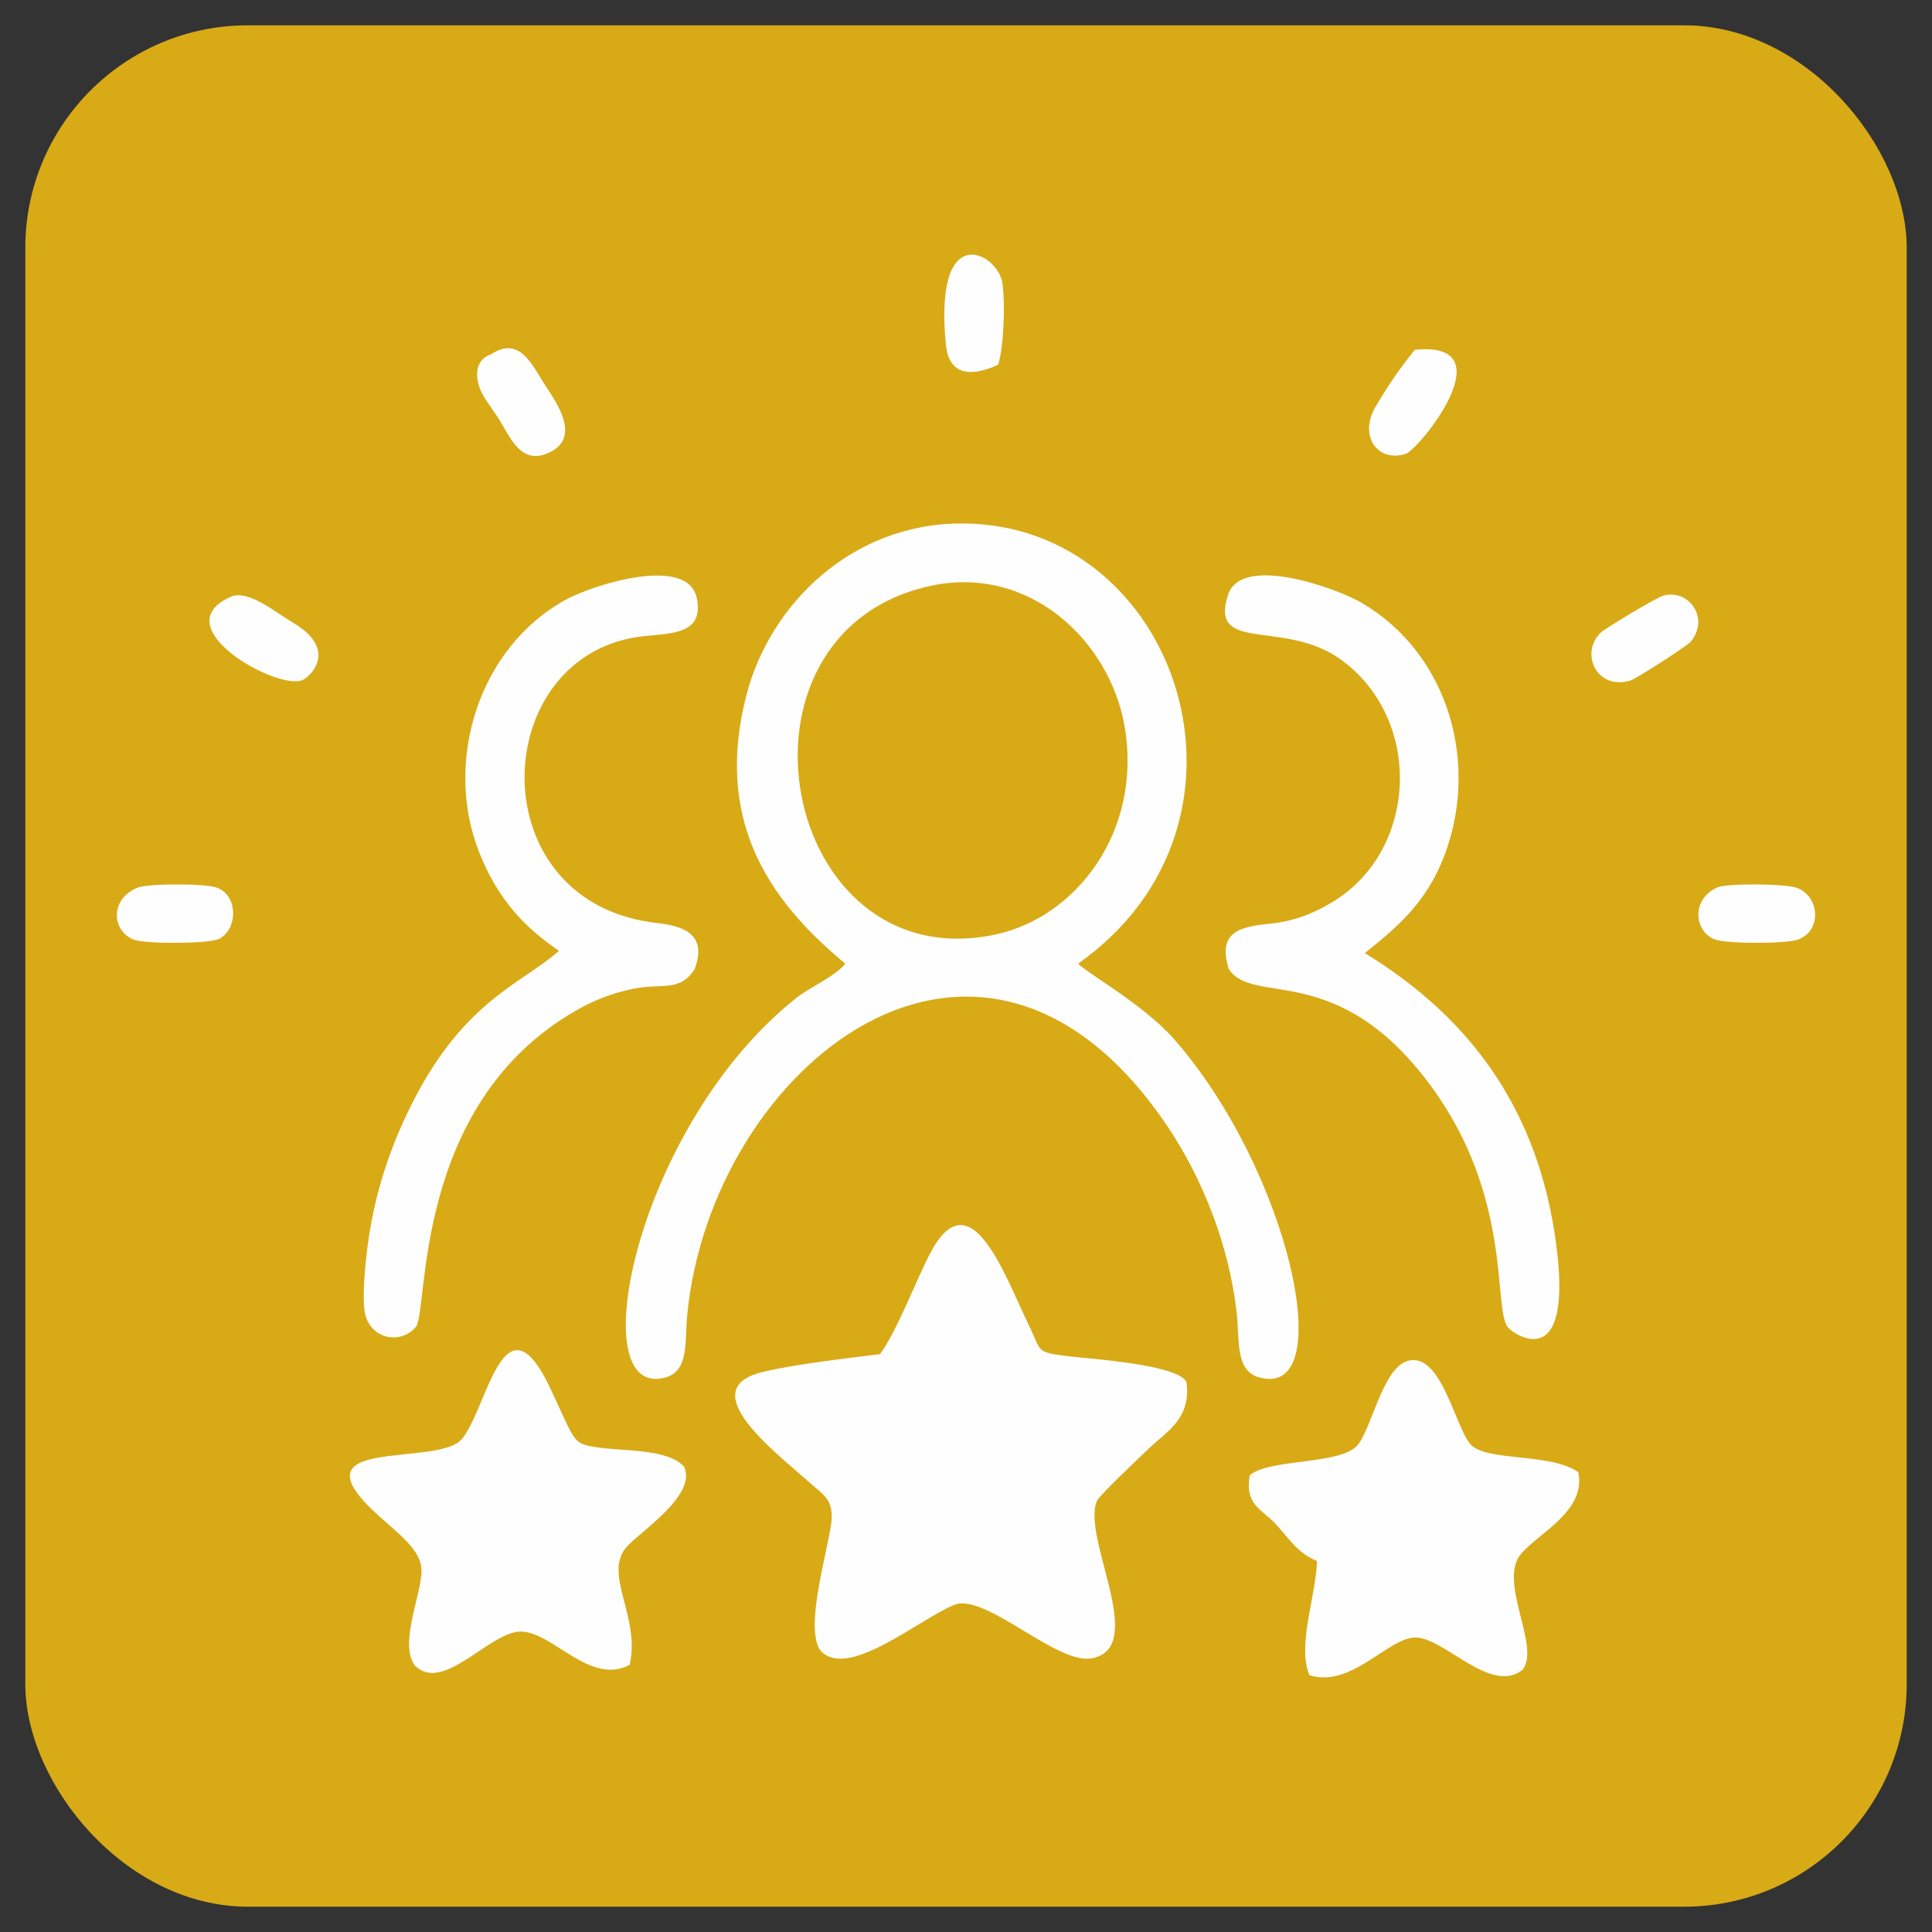
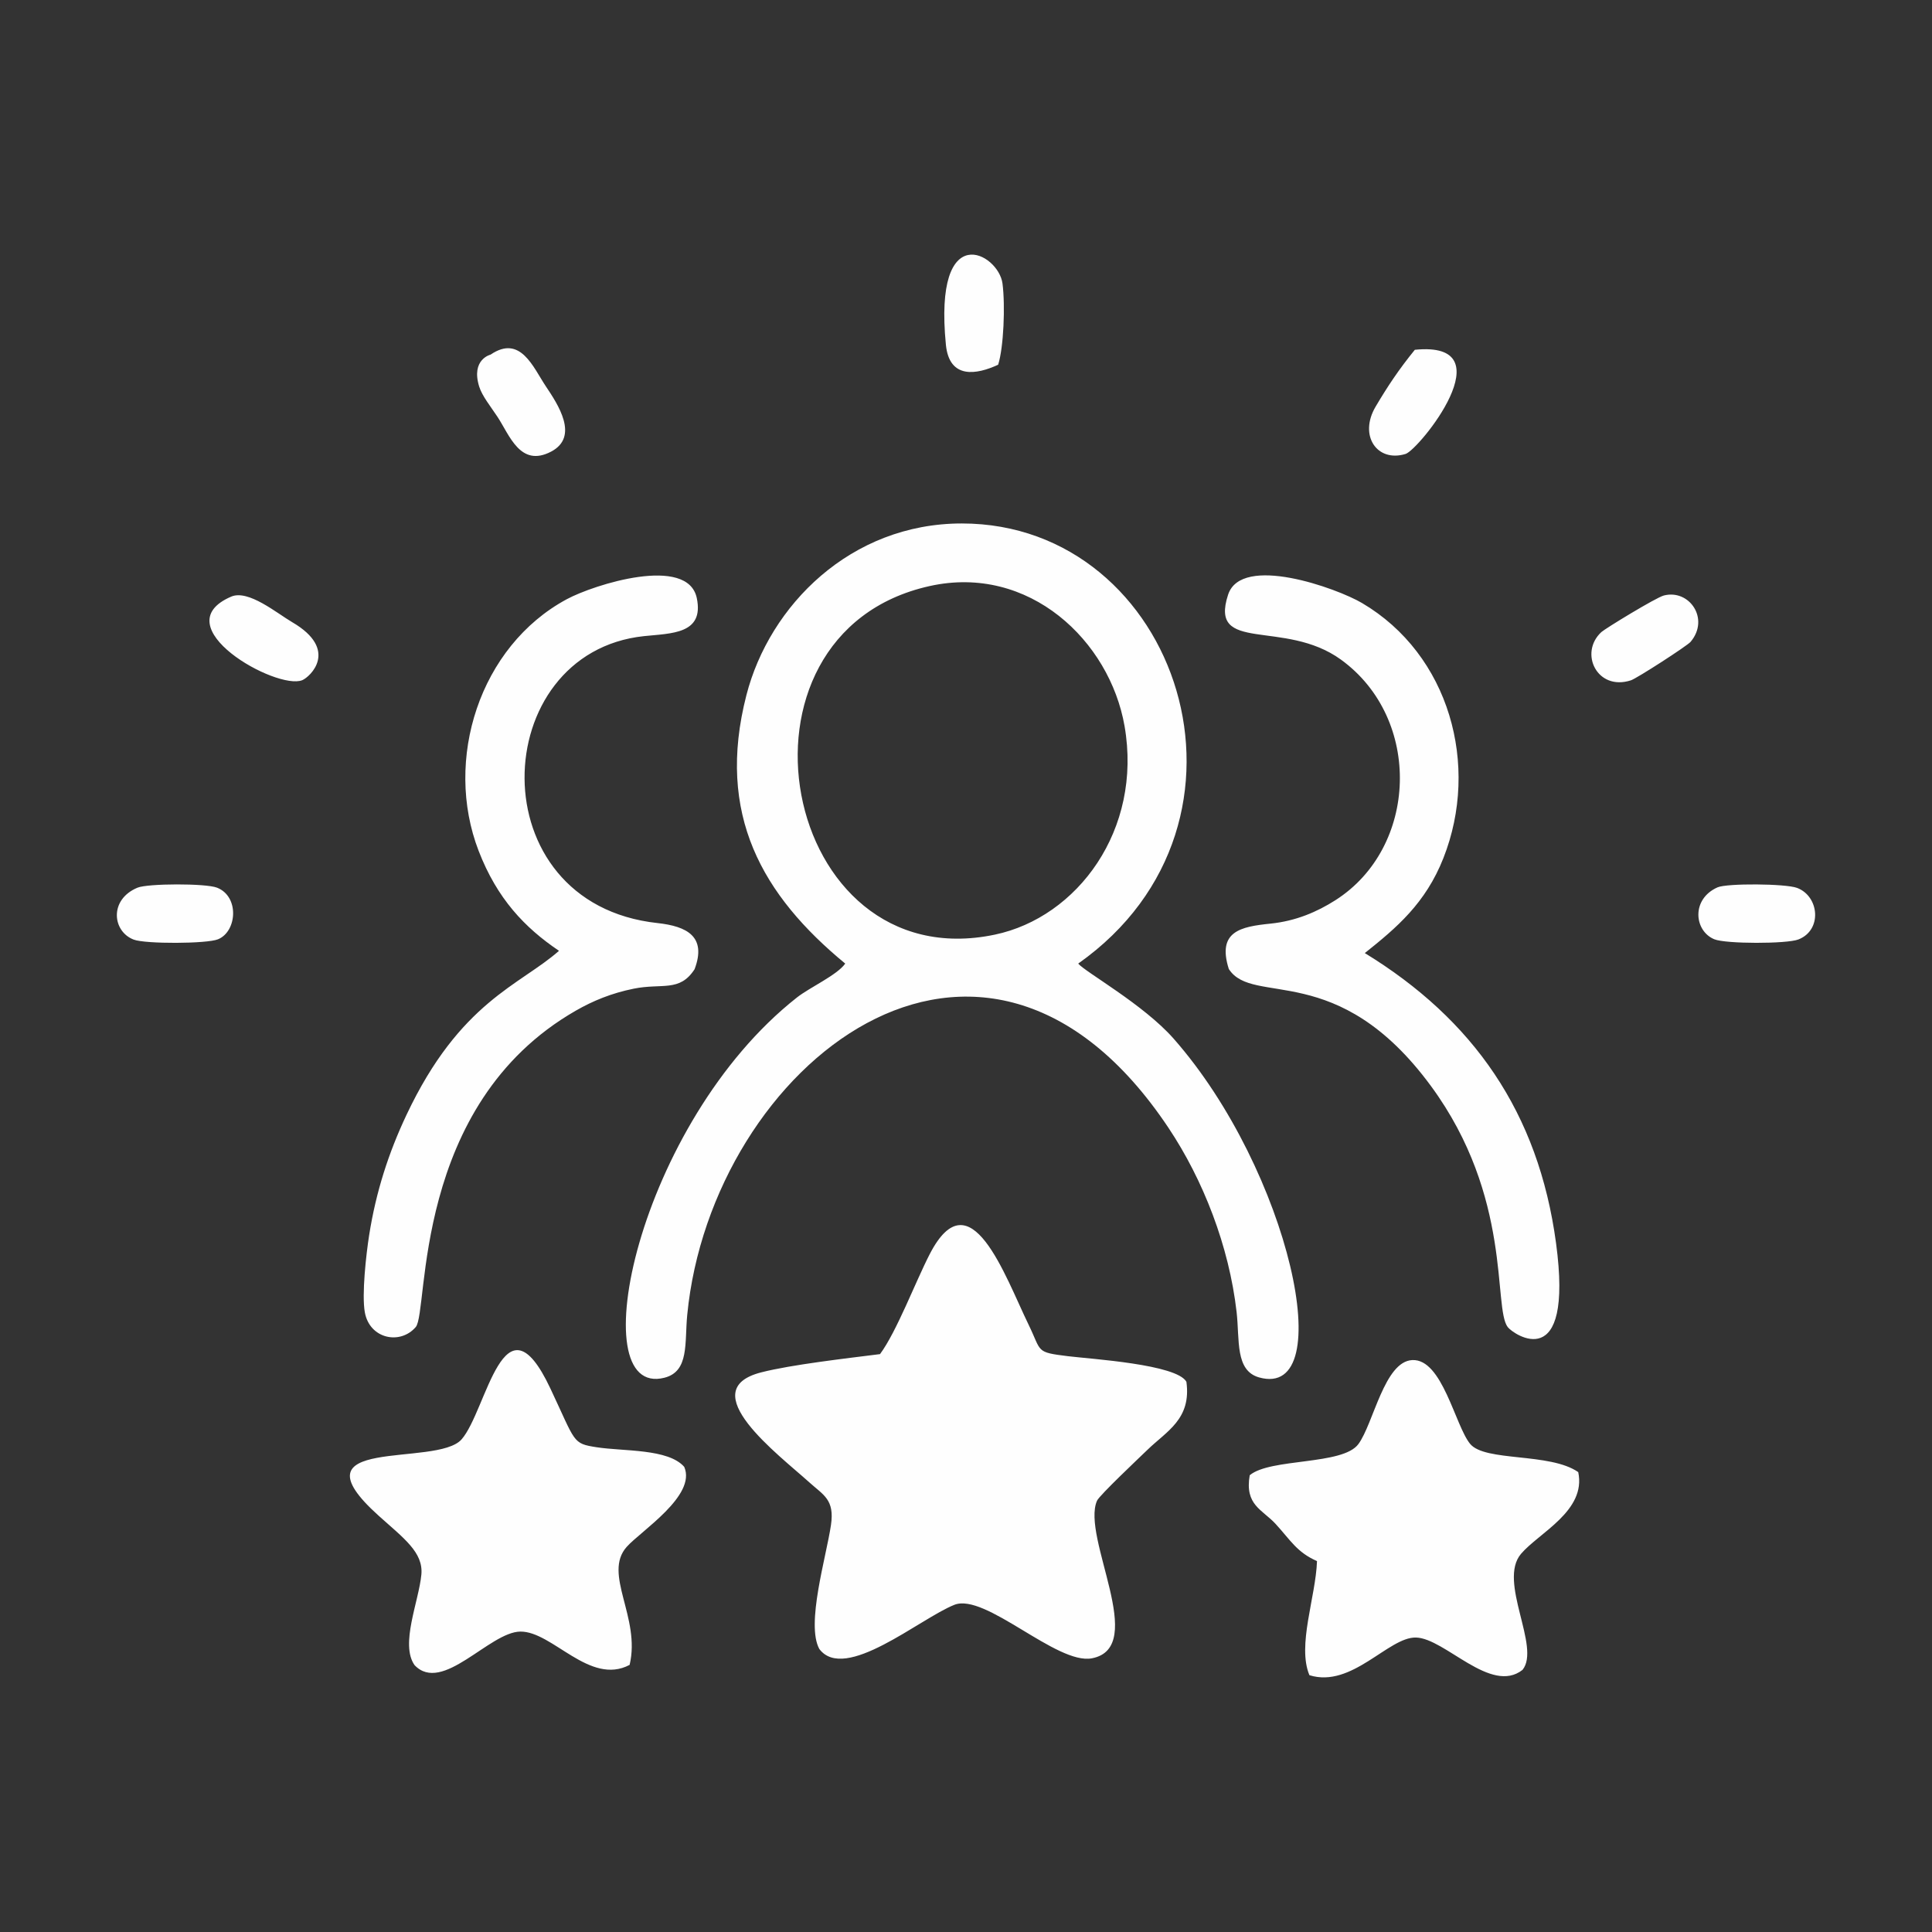
<svg xmlns="http://www.w3.org/2000/svg" xml:space="preserve" width="15in" height="15in" style="shape-rendering:geometricPrecision; text-rendering:geometricPrecision; image-rendering:optimizeQuality; fill-rule:evenodd; clip-rule:evenodd" viewBox="0 0 15000 15000">
  <rect x="0" y="0" width="15000" height="15000" fill="#333333" stroke="none" />
  <defs>
    <style type="text/css">       .fil1 {fill:#FEFEFE}    .fil0 {fill:#D8AA16}     </style>
  </defs>
  <g id="Layer_x0020_1">
-     <rect class="fil0" x="196.46" y="196.46" width="14607.09" height="14607.09" rx="1728.07" ry="1728.07" />
    <path class="fil1" d="M7217.83 4550.1c773.35,-171.4 1398,426.15 1513.15,1087.02 140.44,806.04 -366.84,1485.12 -1007.43,1619.46 -1665.1,349.19 -2171.34,-2337.34 -505.72,-2706.48zm5700.13 73.34c-61.33,15.96 -456.46,257.51 -485.01,283.89 -175.42,162.05 -33.07,459.7 229.11,374.76 47,-15.22 437.44,-267.91 463.37,-298.56 151.87,-179.61 -10.55,-411.28 -207.46,-360.09zm-11850.84 2268.61c-221.62,92.42 -194.92,340.14 -28.85,403.12 91.06,34.54 566.62,32.94 654.09,-2.5 147.76,-59.85 168.06,-332.15 -7.38,-400.8 -88.04,-34.43 -538.31,-33.02 -617.85,0.17zm2741.89 -4138.87c-0.17,0.11 -153.78,36.47 -88.78,247.74 22.65,73.62 90.6,156.97 142.88,236.34 93.27,141.57 176.35,394.11 415.15,269.34 222.03,-116 52.24,-368.75 -40.25,-507.09 -98.76,-147.74 -197.24,-404.25 -429,-246.33zm9525.61 4136.26c-206.62,91.94 -181.04,339.12 -24.46,403.14 88.73,36.3 561.91,36.71 652.72,1.3 186.97,-72.91 161.57,-334.86 -9.66,-399.97 -89.34,-33.98 -545.69,-36.93 -618.59,-4.47zm-11539.94 -2257.12c-533.9,230.48 354.2,729.52 552.05,648.58 60.03,-24.56 288.94,-235.95 -78.03,-450.21 -119.06,-69.54 -340.79,-255.9 -474.02,-198.37zm9190.06 -1916.55c-124.33,152.95 -210.61,282.76 -304.29,440.98 -133.37,225.31 11.66,435.62 232.39,367.67 103.34,-31.81 791.76,-881.57 71.91,-808.65zm-3235.09 115.89c42.81,-134.72 55.94,-458.22 33.78,-630.08 -30.35,-235.54 -536.64,-513.84 -439.57,474.39 26.55,270.34 238.73,233.24 405.79,155.69zm1953.2 8621.96c-40.36,232.65 98.26,266.15 200.6,377.72 117.28,127.83 165.24,220.23 321.7,288.99 -9.94,281.28 -155.75,654.89 -58.81,885.91 330.3,102.89 613.45,-297.46 827.08,-292.48 225.5,5.26 581.01,444.11 827.15,251.32 144.85,-177.35 -193.87,-686.07 -11.66,-900.83 139.56,-164.46 508.18,-333.39 444.52,-634.83 -220.99,-153.43 -723.28,-78.44 -839.41,-219.21 -116.78,-141.57 -215.58,-662.19 -449.36,-650.6 -216.89,10.75 -300.52,491.87 -418.07,652.12 -121.54,165.69 -682.77,107.57 -843.73,241.9zm-6484.31 1474.33c215.84,227.59 581.71,-258.03 821.72,-260.37 249.58,-2.43 538.55,422.18 848.14,258.53 87.82,-369.25 -210.03,-704.96 -23.06,-915.92 109.07,-123.12 544.5,-398.28 446.97,-621.7 -125.33,-142.31 -468.83,-119.39 -679.43,-151.99 -191.25,-29.64 -161.18,-35.74 -360.63,-458.29 -361.89,-766.64 -492.22,173.77 -688.83,397.26 -193.61,220.1 -1343.4,-35.67 -643.06,592.95 195.65,175.59 347.41,284.56 331.13,456.68 -19.78,208.77 -166.48,541.11 -52.95,702.85zm1121.47 -5545.9c-300.1,266.06 -768.37,393.31 -1183.59,1273.03 -138.45,293.33 -236.91,594.87 -290.51,935.78 -22.84,145.33 -58.49,460.24 -33.24,598.62 37.52,205.47 274,254.67 395.19,113.65 103.08,-119.93 -35.11,-1724.46 1243.53,-2456.86 132.59,-75.94 275.7,-135.08 448.08,-170.04 221.43,-44.9 356.61,28.77 473.29,-151.19 95.85,-254.19 -60.14,-333.65 -288.19,-358.44 -1396.48,-151.82 -1320.32,-2099.46 -104.47,-2227.68 211.13,-22.28 468.55,-14.26 409.8,-295.39 -70.23,-336.1 -798.62,-104.97 -1009.73,8.84 -678.1,365.47 -956.32,1248.17 -684.07,1953.61 143.51,371.88 358.14,596.78 623.89,776.06zm5200.38 141.09c187.23,293.42 843.34,-79.05 1569.19,908.26 635.68,864.66 481,1720.4 596.39,1872.07 43.31,56.93 514.36,381.89 375.15,-651.96 -136.71,-1015.31 -643.37,-1736.74 -1484.73,-2251.85 246.33,-196.39 471.57,-385.88 610.32,-737.87 283.78,-719.87 47.09,-1580.17 -632.36,-1980.14 -196.13,-115.46 -935.52,-381.3 -1039.39,-64.59 -151.43,461.84 436.38,185.47 875.88,504.03 635.36,460.54 598.65,1460.22 -43.37,1868.48 -141.53,90.01 -305.49,161.24 -503.69,181.48 -231,23.6 -415.75,59.33 -323.4,352.1zm-2707.92 2990.2c-256.27,32.5 -685.29,81.07 -922.04,141.55 -536.14,136.99 135.28,639.28 373.53,854.46 109.79,99.2 196.65,132.63 167.71,330.41 -36.28,247.78 -196.37,771.28 -90.16,963.38 198.11,261.55 779.31,-236.19 1047.83,-343.2 240.09,-95.68 795.19,467.25 1067.87,415.21 441.7,-84.3 -84.69,-940.97 40.07,-1223.71 18.54,-42.03 331.43,-336.83 392.7,-396.19 148.89,-144.22 340.79,-237.44 301.28,-526.95 -74.96,-136.11 -740.93,-176.96 -918.8,-198.76 -255.66,-31.33 -203.3,-32.89 -305.62,-242.94 -184.45,-378.69 -453.44,-1159.38 -768.07,-550.33 -109.03,211.02 -257.05,602.74 -386.3,777.08zm-270.06 -3032.05c-63.83,89.9 -274.98,184.41 -374.85,263.06 -1240.56,977.03 -1680.13,3119.29 -1028.4,2952.18 193.24,-49.57 155.36,-269.58 176.51,-487.7 187.08,-1930.01 2285.39,-3626.29 3736.06,-1452.86 270.08,404.64 470.79,919 529.28,1430.91 24.64,215.78 -13.24,454.81 175.01,507.46 625.5,174.98 237.73,-1606.59 -664.43,-2630.76 -233.71,-265.34 -686.72,-517.16 -740.39,-582.29 1555.96,-1097.72 778.97,-3416.96 -903.59,-3417.15 -863.77,-0.09 -1493.52,637.46 -1672.35,1332.35 -239.06,928.92 125.59,1555.85 767.16,2084.81z" />
  </g>
</svg>